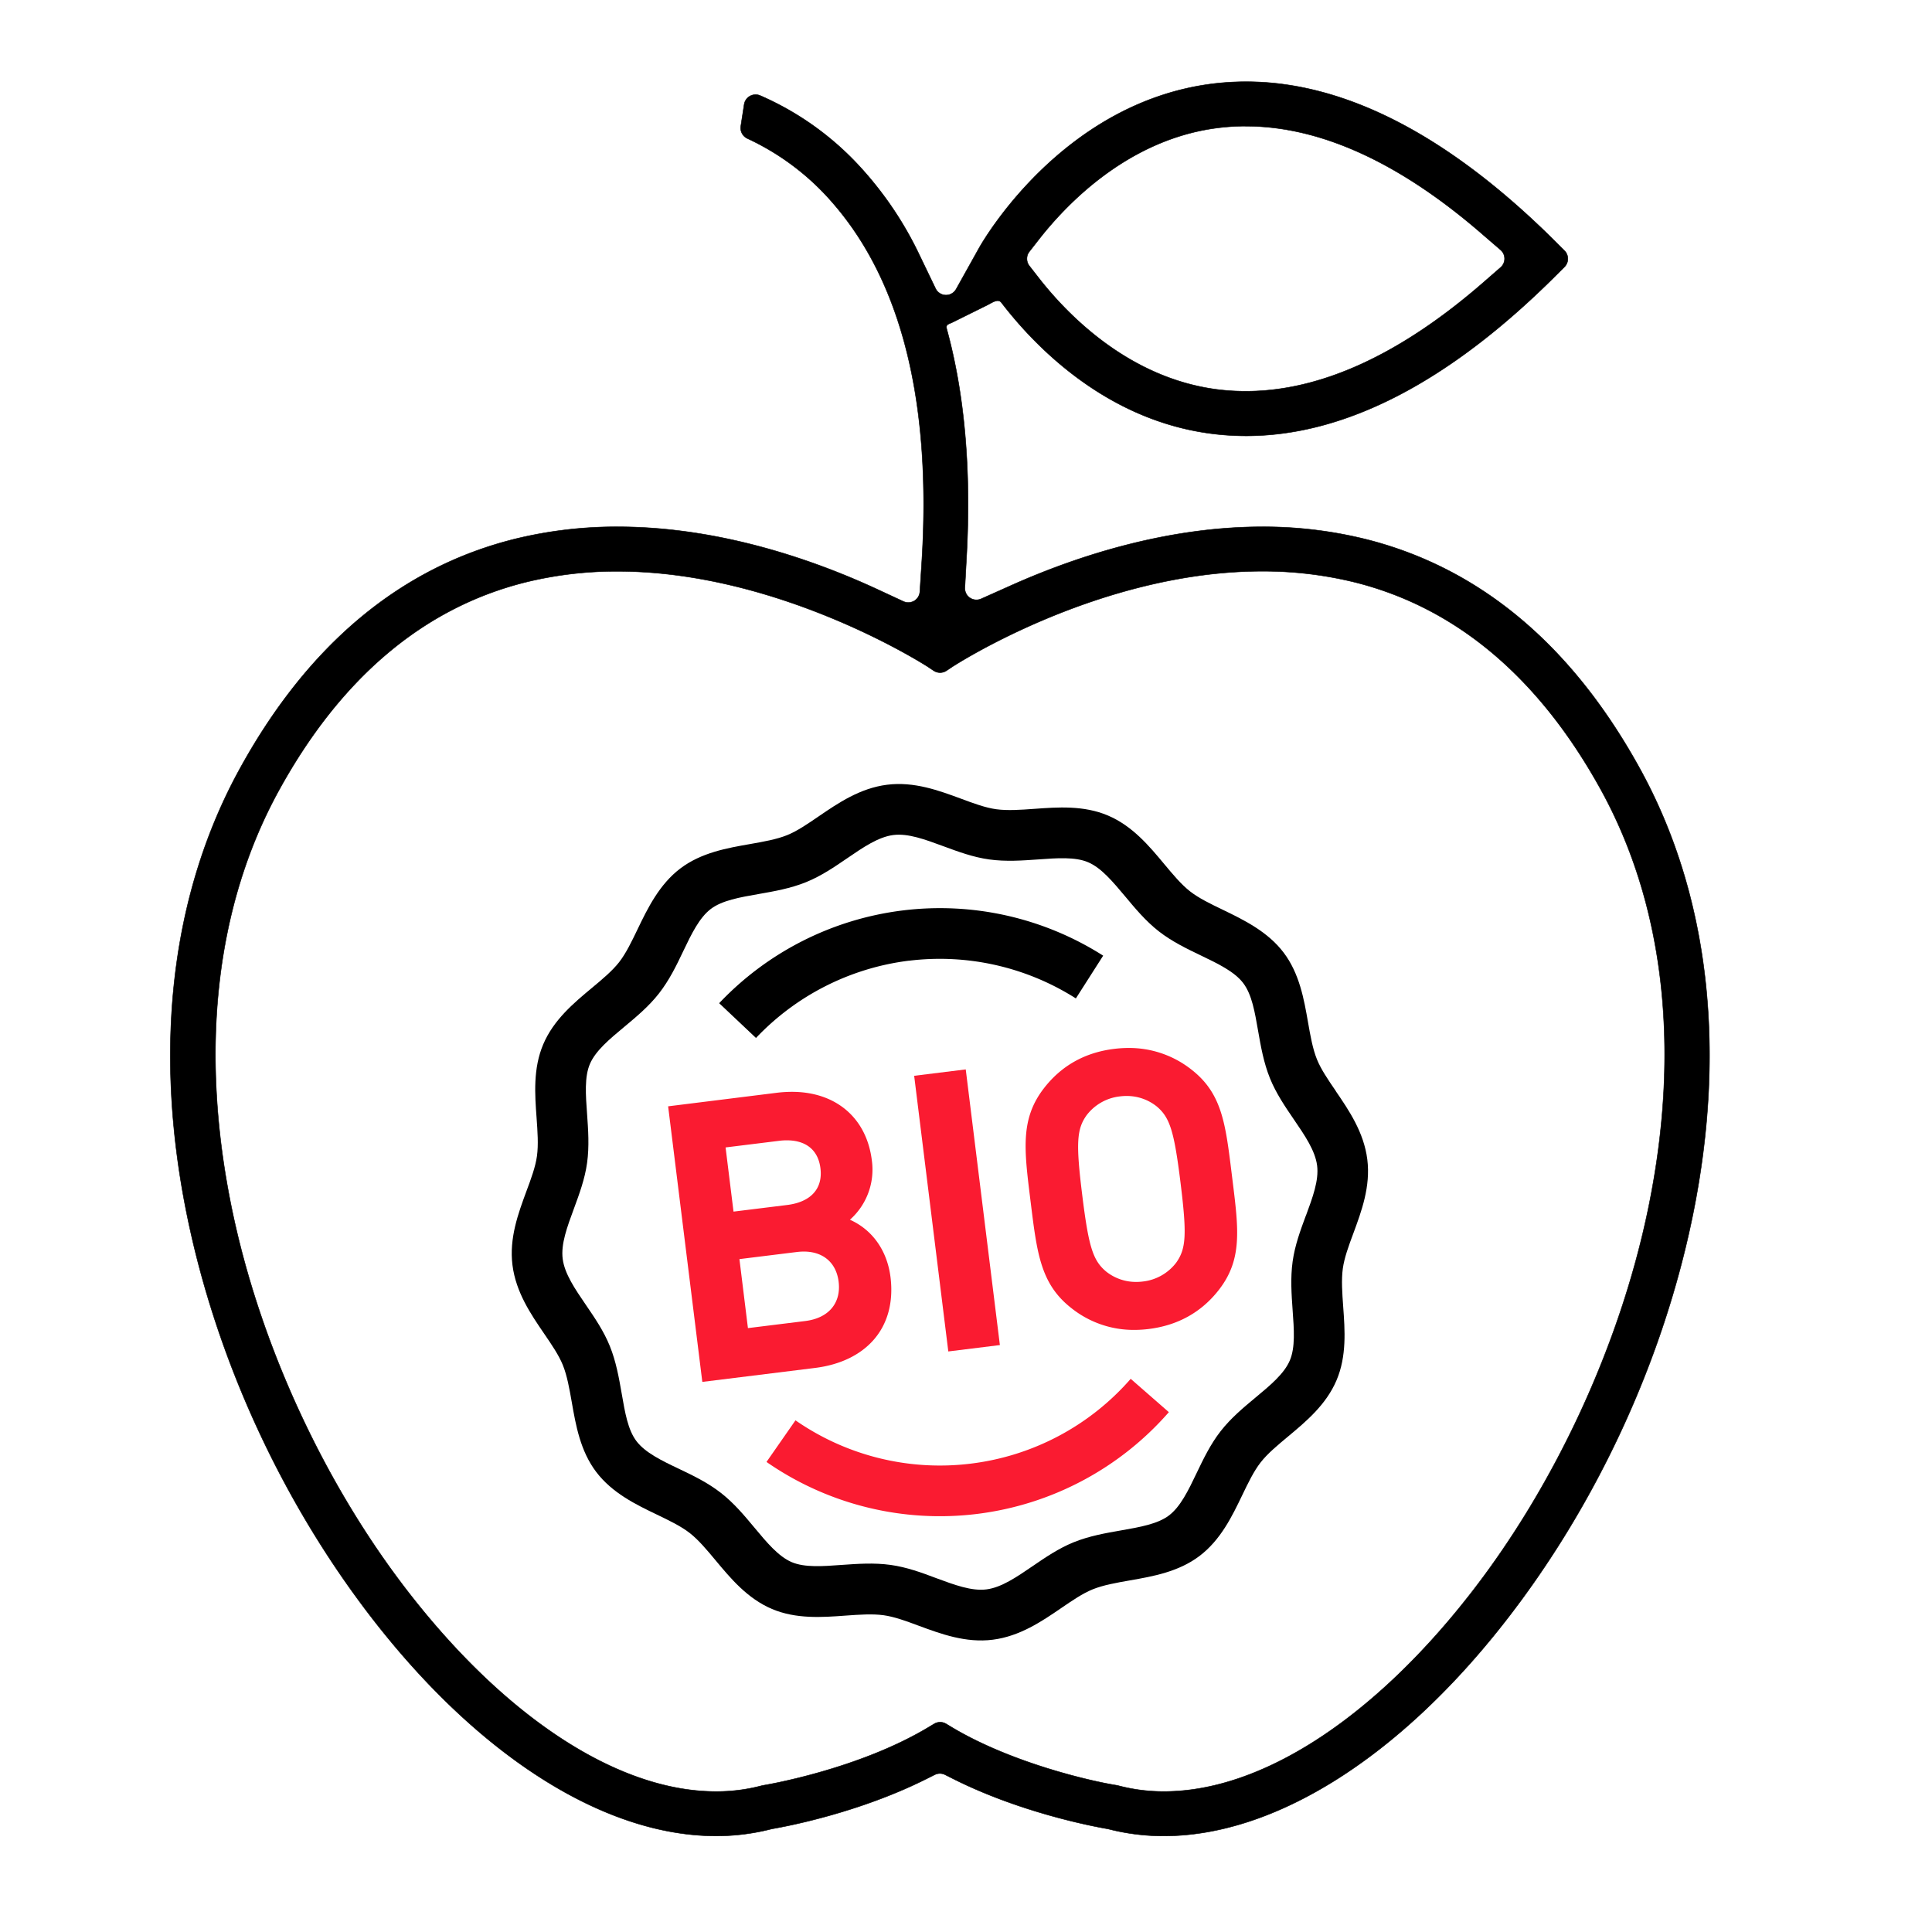
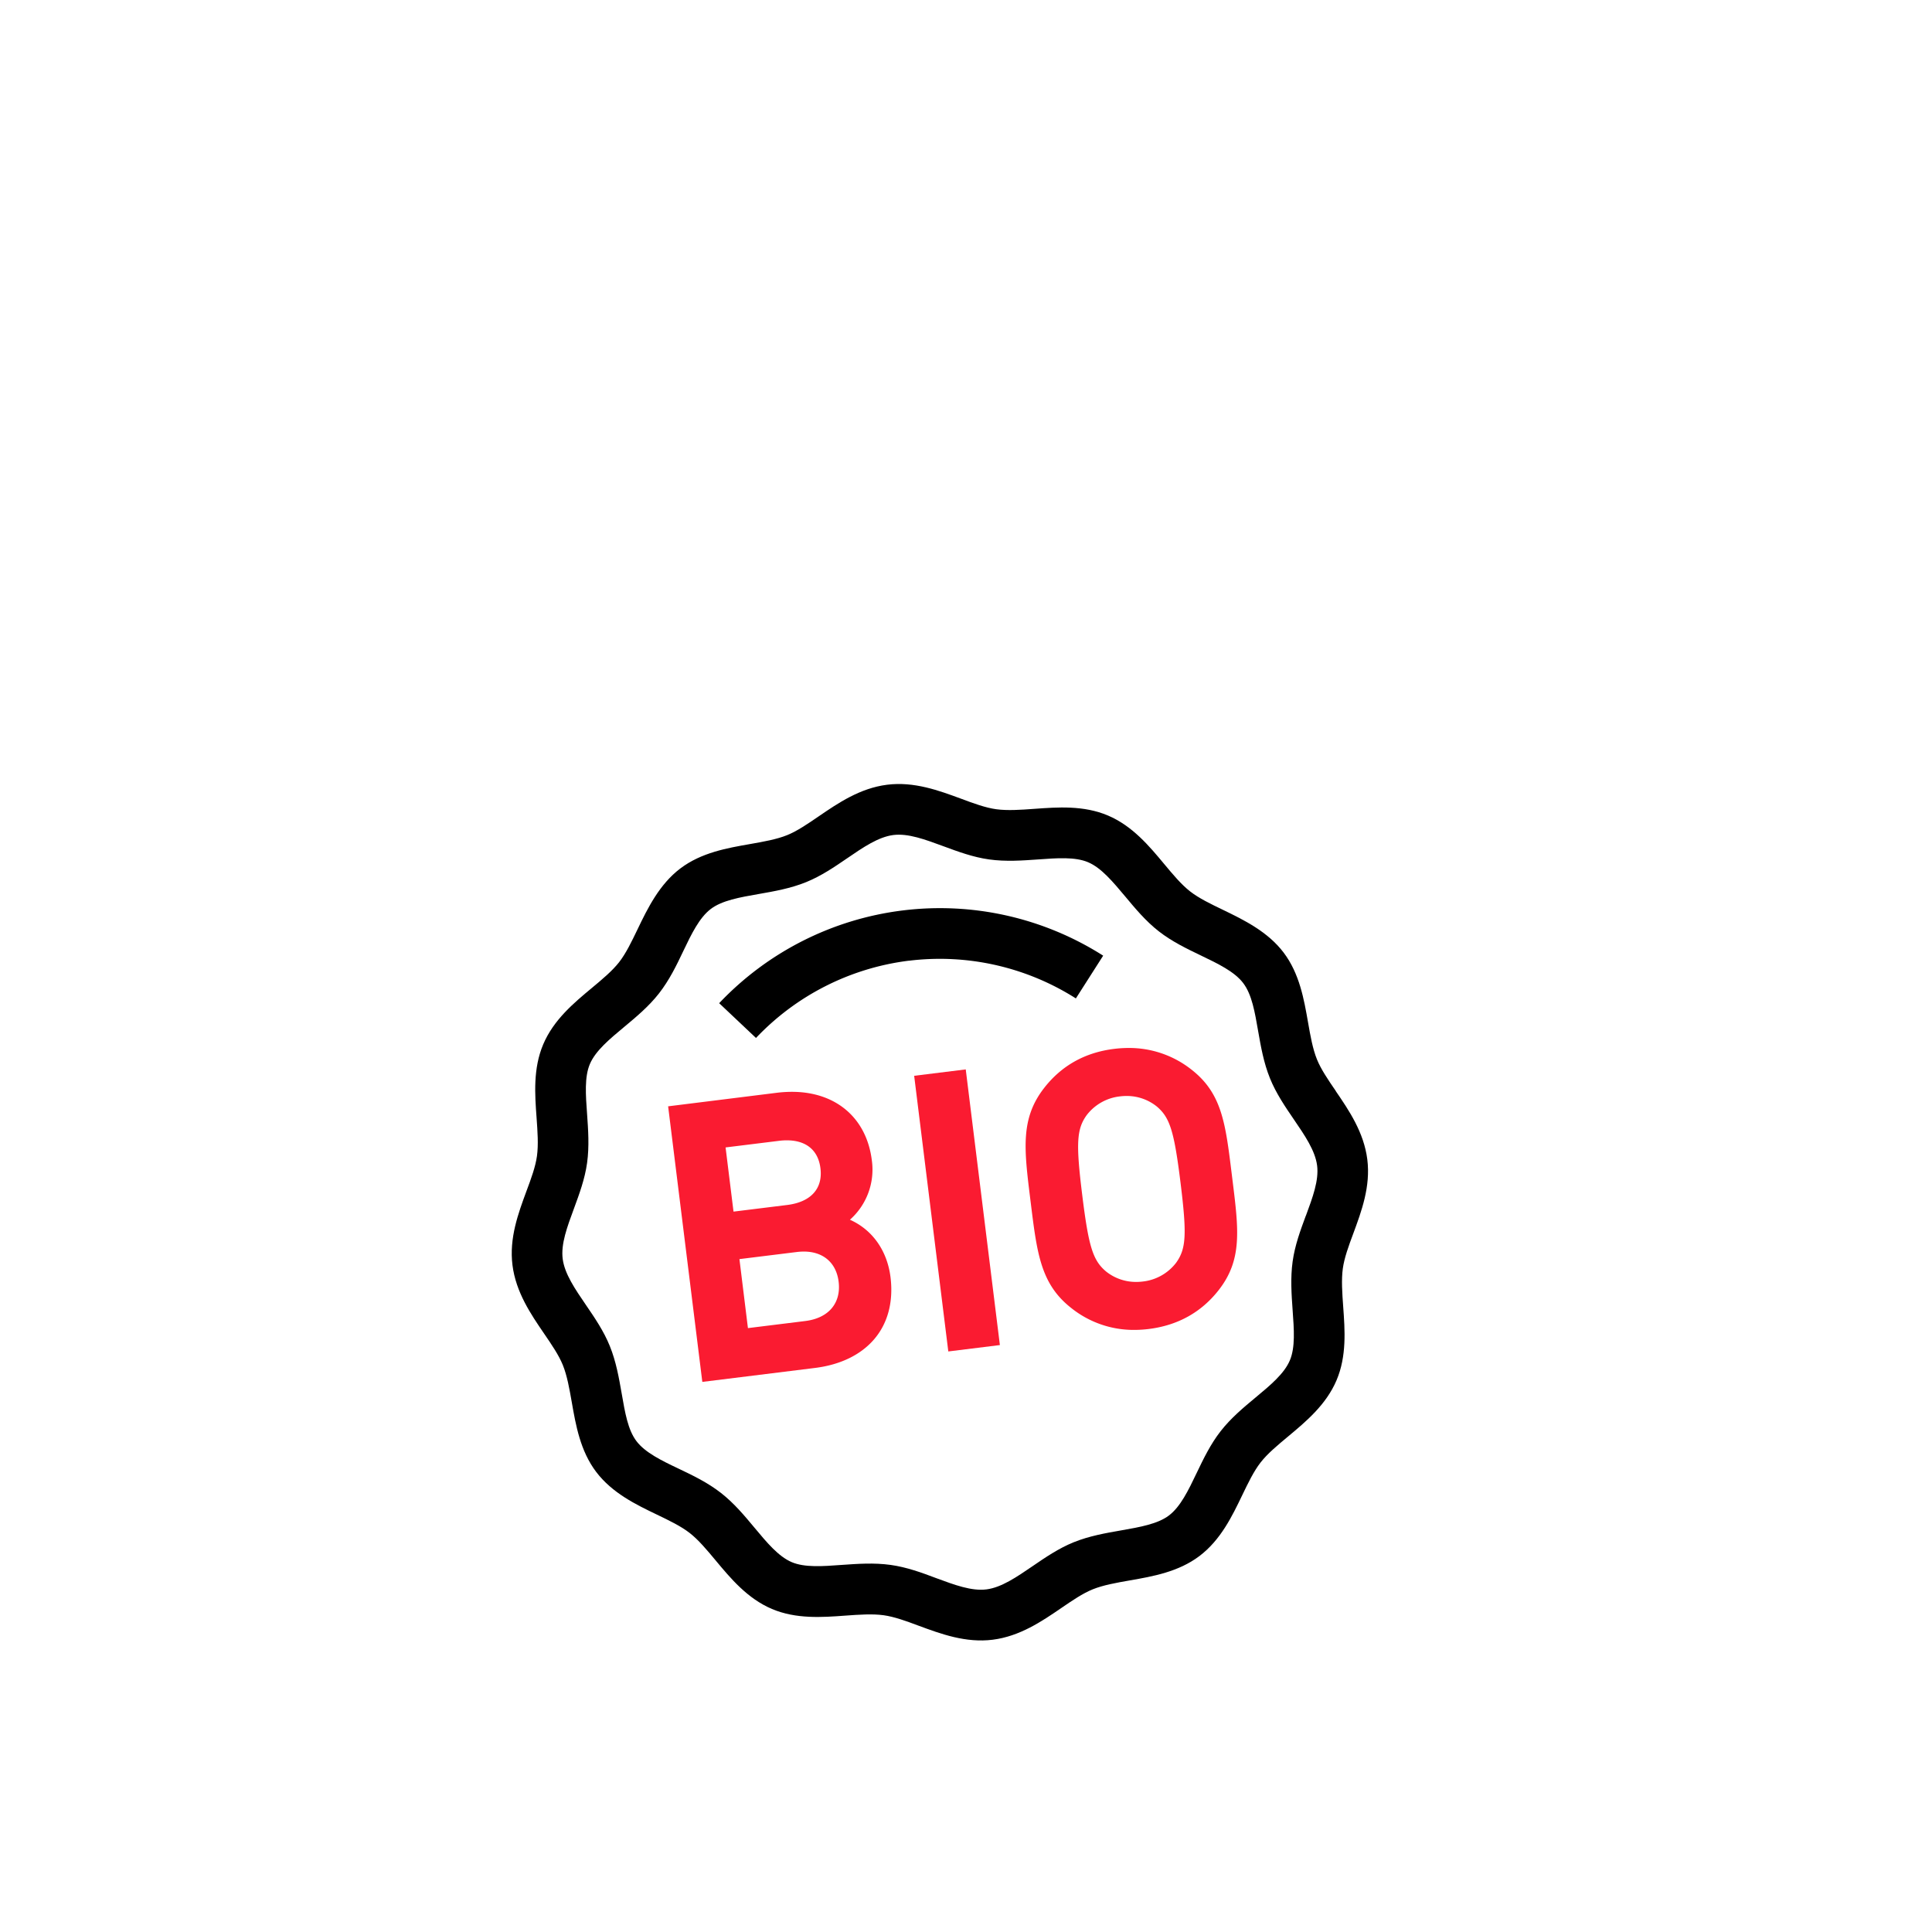
<svg xmlns="http://www.w3.org/2000/svg" id="Ebene_1" data-name="Ebene 1" viewBox="0 0 1000 1000">
  <defs>
    <style>.cls-1{fill:#fa1b31;}.cls-2{stroke:#000;stroke-linecap:round;stroke-miterlimit:10;stroke-width:0.25px;}</style>
  </defs>
  <path d="M691.38,564.66c-3.93-5.74-7.64-11.17-9.72-16.31-2.22-5.5-3.4-12.2-4.64-19.29-2.06-11.78-4.39-25.14-12.61-36S643.79,476.15,633,470.93c-6.41-3.08-12.46-6-17-9.54s-8.85-8.7-13.4-14.16c-7.7-9.25-16.42-19.73-29.13-25.12-12.53-5.32-26-4.33-38-3.46-7.18.53-14,1-19.83.21-5.5-.76-11.66-3-18.19-5.45-11.39-4.2-24.28-9-38.3-7.23s-25.36,9.5-35.38,16.35c-5.74,3.93-11.17,7.64-16.31,9.72-5.5,2.22-12.2,3.39-19.29,4.64-11.78,2.06-25.14,4.39-36,12.6S335.22,470.11,330,481c-3.08,6.41-6,12.47-9.53,17s-8.71,8.85-14.17,13.4c-9.25,7.69-19.73,16.42-25.12,29.13-5.32,12.53-4.33,26-3.45,38,.52,7.19,1,14,.2,19.84-.76,5.5-3,11.66-5.45,18.19-4.2,11.38-9,24.28-7.22,38.3s9.49,25.36,16.34,35.37c3.93,5.75,7.64,11.17,9.72,16.32,2.22,5.49,3.39,12.19,4.64,19.28,2.06,11.79,4.39,25.15,12.6,36,8.33,11,20.62,16.92,31.46,22.13,6.41,3.08,12.47,6,17,9.54s8.85,8.7,13.4,14.17c7.7,9.25,16.42,19.72,29.12,25.12,12.54,5.31,26.06,4.33,38,3.45,7.17-.52,14-1,19.83-.2,5.5.76,11.66,3,18.19,5.45,11.38,4.19,24.28,9,38.3,7.22s25.36-9.49,35.37-16.34c5.75-3.93,11.17-7.64,16.32-9.72,5.49-2.22,12.2-3.4,19.28-4.64,11.79-2.06,25.15-4.4,36-12.61,11-8.32,16.92-20.62,22.13-31.46,3.08-6.41,6-12.46,9.54-17s8.71-8.84,14.17-13.39c9.24-7.7,19.73-16.42,25.12-29.13,5.32-12.53,4.32-26.05,3.45-38-.52-7.18-1-14-.2-19.84.76-5.49,3-11.66,5.44-18.18,4.21-11.39,9-24.28,7.23-38.3s-9.49-25.37-16.34-35.38Zm-15.49,64.6c-2.79,7.54-5.67,15.35-6.82,23.65-1.2,8.63-.58,17.14,0,25.36.72,9.84,1.4,19.14-1.43,25.83C664.74,711,657.53,717,649.9,723.33c-6.29,5.23-12.79,10.65-18.08,17.42s-8.94,14.39-12.48,21.77c-4.3,9-8.37,17.41-14.32,21.9-5.79,4.39-15,6-24.69,7.7-8.13,1.42-16.53,2.89-24.6,6.15-7.78,3.15-14.65,7.85-21.29,12.39-8.28,5.66-16.1,11-23.8,12s-16.58-2.32-26-5.8C477.1,814,469.29,811.15,461,810c-8.63-1.2-17.13-.58-25.36,0-9.84.73-19.14,1.41-25.83-1.43-6.86-2.92-12.87-10.13-19.22-17.76-5.24-6.29-10.65-12.79-17.42-18.07s-14.4-9-21.77-12.49C342.44,756,334,751.9,329.48,746s-6-15-7.69-24.7c-1.42-8.13-2.89-16.53-6.16-24.61-3.14-7.77-7.84-14.64-12.38-21.28-5.66-8.28-11-16.1-12-23.8s2.32-16.58,5.8-26c2.78-7.55,5.67-15.36,6.82-23.66,1.2-8.63.58-17.13,0-25.36-.72-9.84-1.4-19.14,1.44-25.83,2.91-6.86,10.13-12.87,17.76-19.22,6.29-5.23,12.79-10.65,18.07-17.42s9-14.4,12.49-21.77c4.3-9,8.37-17.41,14.32-21.91,5.79-4.38,15-6,24.69-7.69,8.13-1.42,16.53-2.89,24.6-6.16,7.77-3.14,14.65-7.84,21.29-12.38,8.28-5.67,16.1-11,23.79-12s16.58,2.33,26,5.8c7.54,2.79,15.35,5.68,23.65,6.83,8.63,1.2,17.14.58,25.37,0,9.84-.72,19.13-1.4,25.83,1.44C570,449.16,576,456.38,582.4,464c5.24,6.29,10.65,12.79,17.42,18.07s14.4,8.95,21.77,12.49c8.95,4.3,17.41,8.37,21.91,14.31s6,15,7.69,24.7c1.42,8.12,2.89,16.53,6.16,24.6,3.14,7.77,7.84,14.64,12.38,21.29,5.66,8.28,11,16.1,12,23.79s-2.32,16.58-5.8,26Zm0,0" />
  <path d="M470.38,497.28a131.31,131.31,0,0,1,86.49,19.5L571,494.65a157.37,157.37,0,0,0-198.76,24.6l19.06,18a131.33,131.33,0,0,1,79.12-40Zm0,0" />
-   <path class="cls-1" d="M502.59,757.56a130.93,130.93,0,0,1-90.85-22.4l-15,21.54A157.36,157.36,0,0,0,605,730.93l-19.75-17.25a130.87,130.87,0,0,1-82.66,43.88Zm0,0" />
  <path class="cls-1" d="M345.82,572.63l56.17-7a65.5,65.5,0,0,1,7.91-.5c22.81,0,38.65,13.58,41.36,35.45a34.65,34.65,0,0,1-11.34,30.75c11.57,5.16,19.25,15.88,21,29.67,1.6,12.92-1.42,24.16-8.73,32.51-6.94,7.91-17.44,12.94-30.39,14.54l-58.28,7.22Zm41.31,114.8,29.67-3.67c6.11-.76,10.93-3.14,13.93-6.89,2.84-3.54,4-8.2,3.34-13.48-1.21-9.76-7.94-15.58-18-15.58a31.17,31.17,0,0,0-3.67.23l-29.67,3.67Zm-7.46-60.3,27.75-3.43c12.26-1.52,18.55-8.44,17.24-19-1.15-9.33-7.35-14.47-17.45-14.47a31,31,0,0,0-3.9.25l-27.75,3.43Z" />
  <path class="cls-1" d="M421.39,705.13,366.09,712,349.17,575.24l53.19-6.58c25.35-3.14,43.07,9.29,45.92,32.34,1.83,14.78-6.08,26.49-14.84,31.28,11.08,2.91,22.33,11.86,24.46,29.14C461,686.57,445.59,702.13,421.39,705.13ZM402.94,587.5l-30.73,3.8,4.85,39.18,30.73-3.8C421,625,429.21,617,427.64,604.33S416.19,585.86,402.94,587.5ZM412,645.07l-32.64,4,5.15,41.67,32.65-4c14.4-1.79,21.37-11.62,19.88-23.72S426.41,643.28,412,645.07Z" />
  <rect class="cls-1" x="481.86" y="554.68" width="26.9" height="143.77" transform="translate(-73.21 65.58) rotate(-7.06)" />
  <path class="cls-1" d="M493.4,696.21,476.48,559.49l20.74-2.57,16.92,136.73Z" />
  <path class="cls-1" d="M587.06,688.36a51.67,51.67,0,0,1-32.45-11.23c-15.88-12.38-17.82-28.12-21.05-54.19l-.27-2.18c-3.23-26.07-5.18-41.81,7.2-57.68,9-11.54,21.14-18.32,36.11-20.17a60,60,0,0,1,7.51-.48,51.93,51.93,0,0,1,32.61,11.21c15.67,12.23,17.57,27.64,20.72,53.17l.53,4.28c3.17,25.53,5.08,40.94-7.14,56.61-9,11.53-21.2,18.33-36.29,20.19A61.69,61.69,0,0,1,587.06,688.36ZM583,567.28a26.43,26.43,0,0,0-3.32.21,25.16,25.16,0,0,0-17.24,9.74c-5.18,7.23-5.59,14.57-2.28,41.32s5.49,33.76,12.28,39.52a24.72,24.72,0,0,0,15.77,5.45h0a26.19,26.19,0,0,0,3.32-.21,25.2,25.2,0,0,0,17.25-9.74c5.17-7.24,5.58-14.57,2.27-41.32s-5.49-33.76-12.28-39.52A24.72,24.72,0,0,0,583,567.28Z" />
  <path class="cls-1" d="M628.46,665.85c-8.24,10.58-19.7,17.26-34.29,19.07S567,683,556.45,674.76c-15.1-11.77-16.79-27-20-53.28s-5.33-41.45,6.45-56.56c8.24-10.57,19.51-17.23,34.1-19s27.34,1.89,37.91,10.13c15.11,11.78,16.6,27,19.86,53.31S640.24,650.75,628.46,665.85Zm-27.79-95.41a29,29,0,0,0-40.71,5c-5.82,8.13-6.21,16-2.81,43.44s5.69,35,13.31,41.44a29,29,0,0,0,40.71-5c5.82-8.13,6.21-16,2.82-43.44S608.29,576.91,600.67,570.44Z" />
-   <path class="cls-2" d="M602.37,950.28a114.36,114.36,0,0,1-28.23-3.48l-.61-.16-.59-.1c-7.15-1.24-44.49-8.28-79.27-25.69l-4.49-2.26a6,6,0,0,0-5.37,0l-4.5,2.25c-34.79,17.41-72.12,24.45-79.25,25.68l-.62.12-.6.15a114.24,114.24,0,0,1-28.23,3.48c-57,0-121.1-40.13-176-110.09C146.76,779.18,112,704,96.69,628.4c-17.44-86.16-8-165.69,27.17-230,35.32-64.5,83.31-104.67,142.66-119.42a220.73,220.73,0,0,1,53.11-6.3c53.49,0,102.76,17.64,134.67,32.45l13.31,6.18a6,6,0,0,0,8.51-5.06l.94-14.65c5.3-82.61-10.16-145.35-45.95-186.48a131.07,131.07,0,0,0-44.25-33.44,6,6,0,0,1-3.42-6.35l1.74-11.26a6,6,0,0,1,8.24-4.62,152.69,152.69,0,0,1,52.43,37.67,184.15,184.15,0,0,1,30,44.78l8.4,17.45a6,6,0,0,0,10.64.32l11.9-21.34c1.69-3,42.14-74,118.9-84.71A142.33,142.33,0,0,1,645,42.3c51.32,0,105.43,28.1,160.85,83.52l3.89,3.88a6,6,0,0,1,0,8.49l-3.89,3.88C750.47,197.49,696.35,225.6,645,225.6a141,141,0,0,1-19.35-1.34c-54.1-7.52-90.46-45.62-107.33-67.65h0c-1.74-2.28-4.85.08-7.42,1.36l-17.67,8.75c-2.57,1.28-3.88,1.1-3.12,3.87h0c9.18,33.54,12.61,72.94,10.2,117.1l-.9,16.47a6,6,0,0,0,8.44,5.8L523,303.19c31-13.91,78.71-30.51,130.4-30.51A220.73,220.73,0,0,1,706.46,279c59.34,14.74,107.34,54.92,142.66,119.42,35.21,64.3,44.61,143.83,27.17,230C861,704,826.21,779.19,778.35,840.19,723.47,910.15,659.33,950.28,602.37,950.28Zm-23.47-26a91.61,91.61,0,0,0,23.59,3c49.77,0,107.27-36.91,157.77-101.28,44.51-56.74,78.38-129.89,92.93-200.7C870,543.69,861.58,469.05,829,409.45c-32.11-58.62-75.19-95-128-108.14a198.27,198.27,0,0,0-47.75-5.65c-84.48,0-159.61,49-160.36,49.48l-3,2a6,6,0,0,1-6.6,0l-3-2c-.77-.5-76.55-49.43-160.68-49.43a197.22,197.22,0,0,0-47.72,5.68c-52.71,13.2-95.69,49.56-127.73,108.07-32.63,59.6-41,134.23-24.25,215.85,14.56,70.81,48.43,144,92.94,200.7,50.5,64.37,108,101.29,157.76,101.28a91.44,91.44,0,0,0,23.59-3l.58-.15.59-.09c.5-.09,48.62-8,85.33-30.08l2.84-1.7a6,6,0,0,1,6.17,0l2.82,1.7c30.81,18.49,72.05,28,85.33,30.08l.6.09Zm66-859a116.26,116.26,0,0,0-16,1.1c-45.15,6.28-76.58,38.83-91.29,57.68l-4.82,6.17a6,6,0,0,0,0,7.38l4.81,6.18c14.74,18.92,46.27,51.59,91.77,57.72a115.93,115.93,0,0,0,15.52,1c38.7,0,80.14-19,123.17-56.54l8.69-7.58a6,6,0,0,0,0-9L768,121.85C725,84.33,683.56,65.31,644.85,65.31Z" />
</svg>